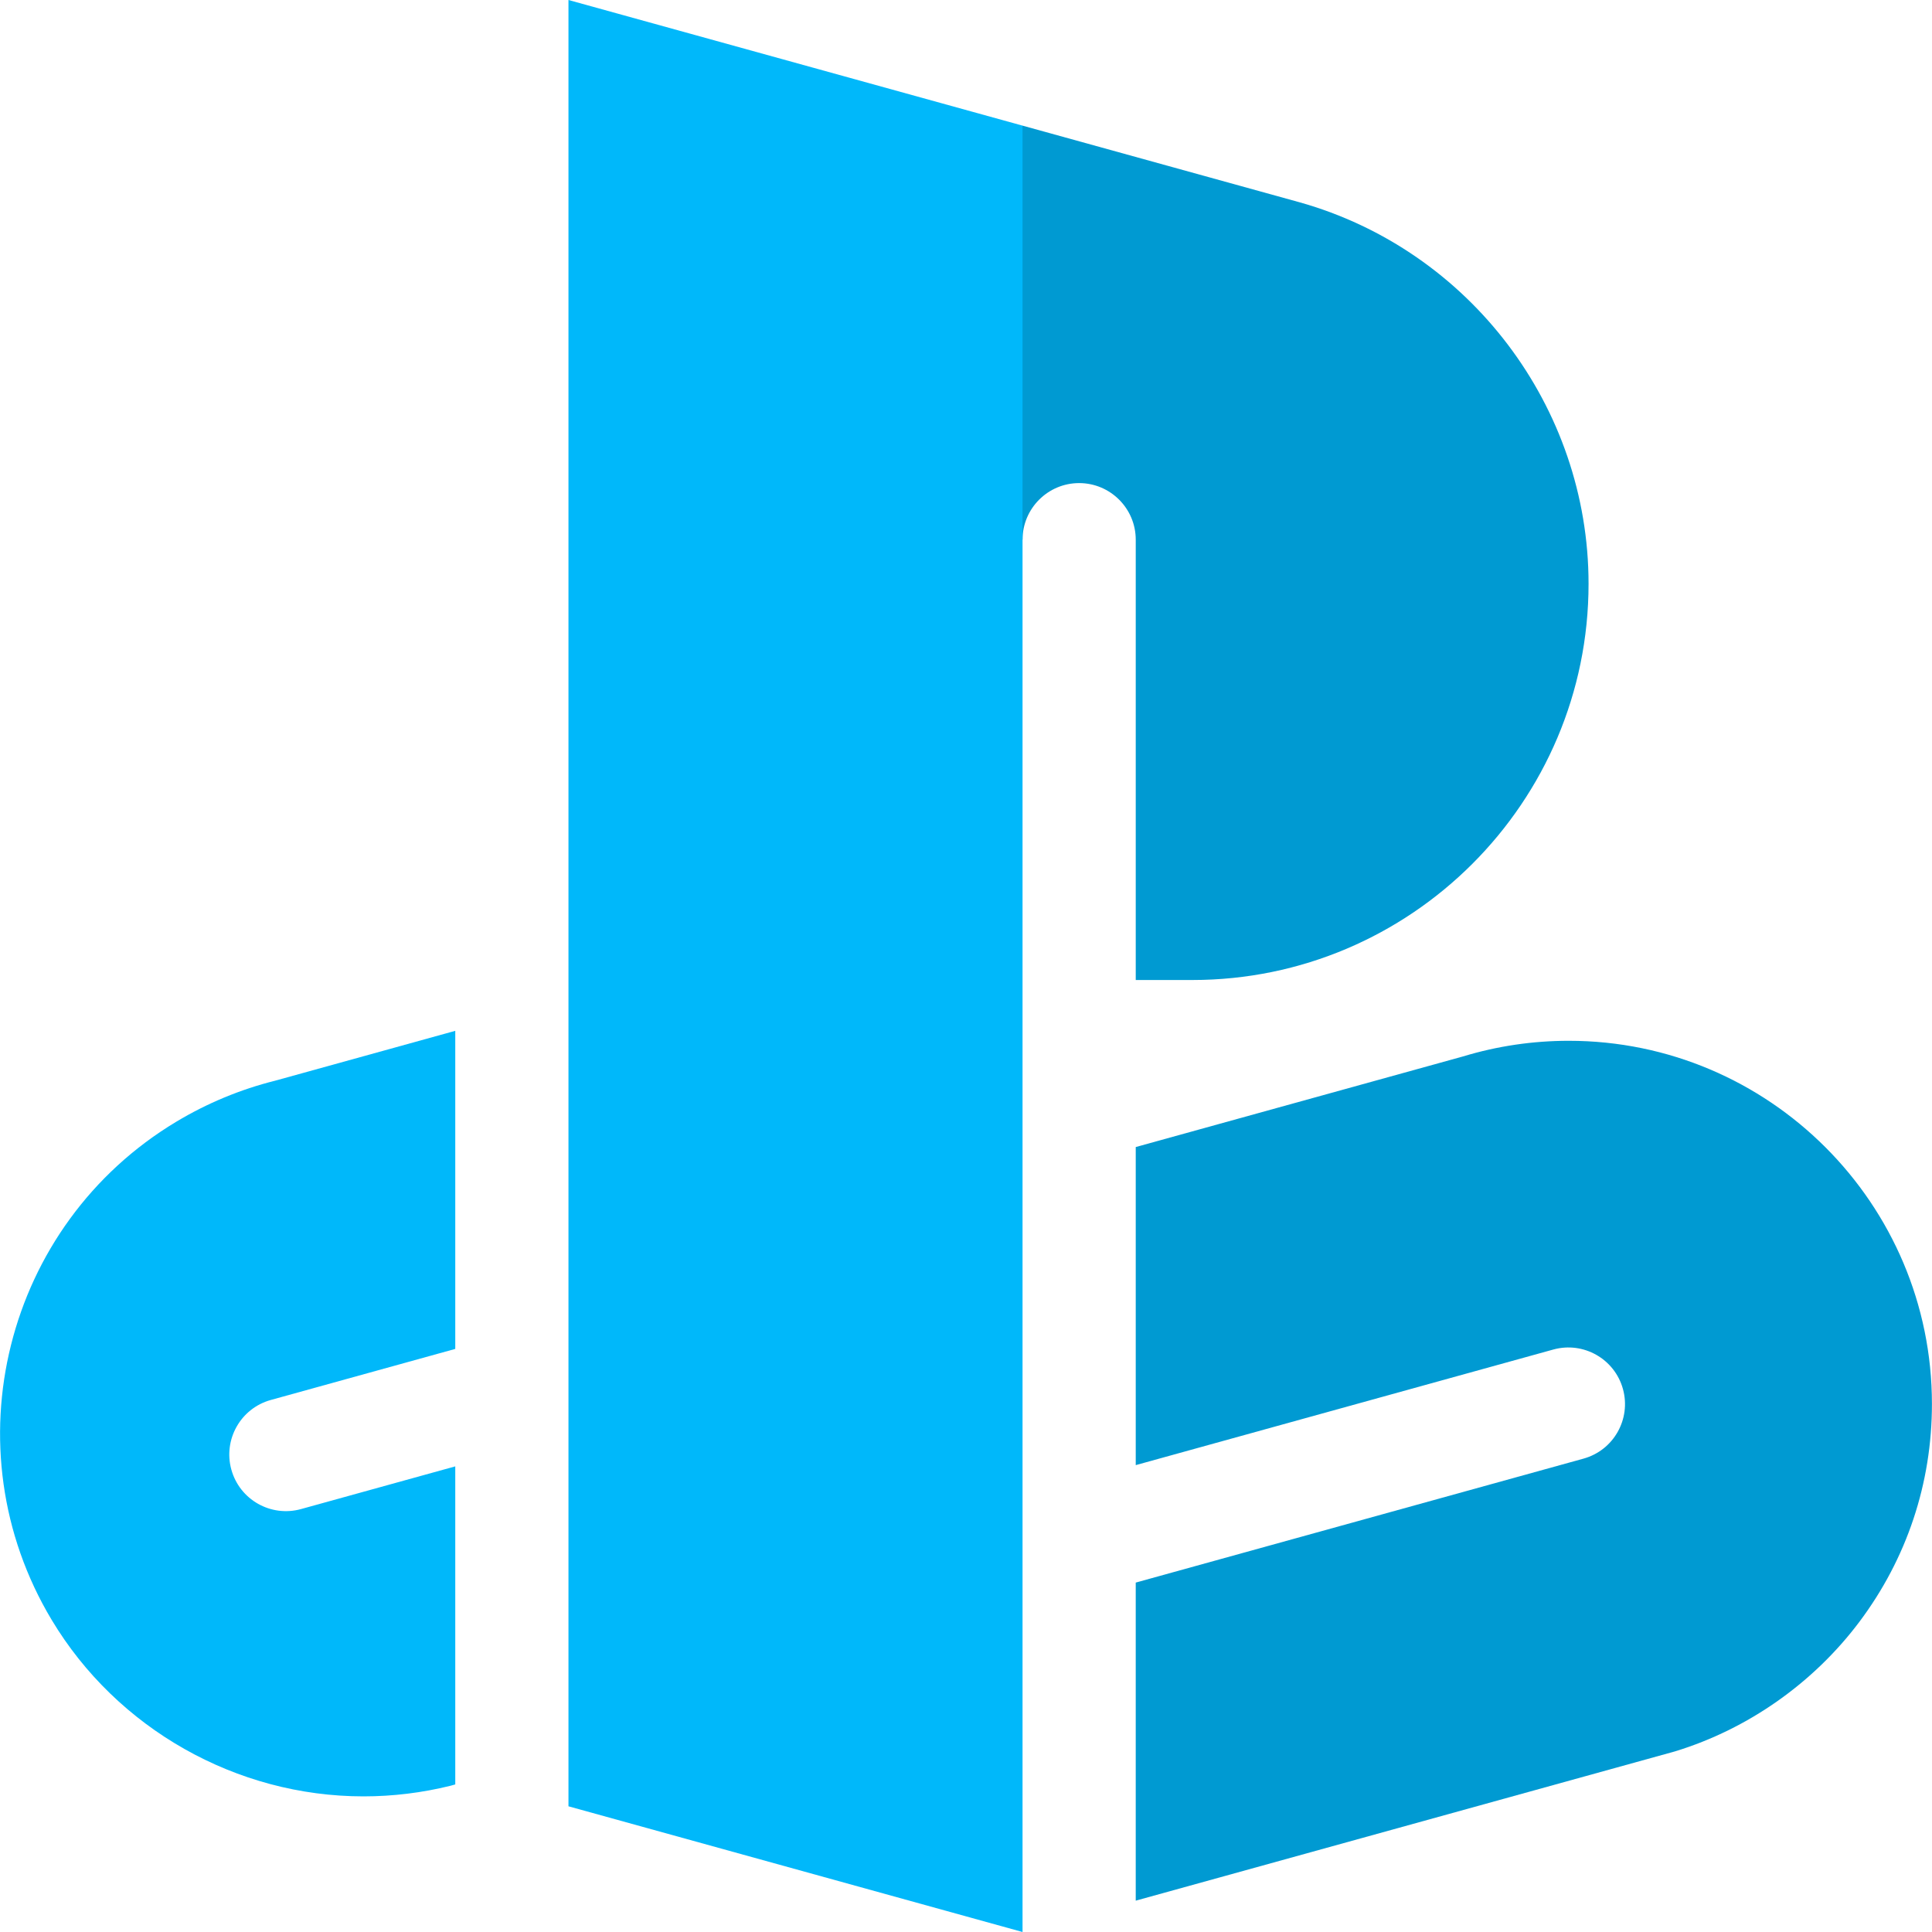
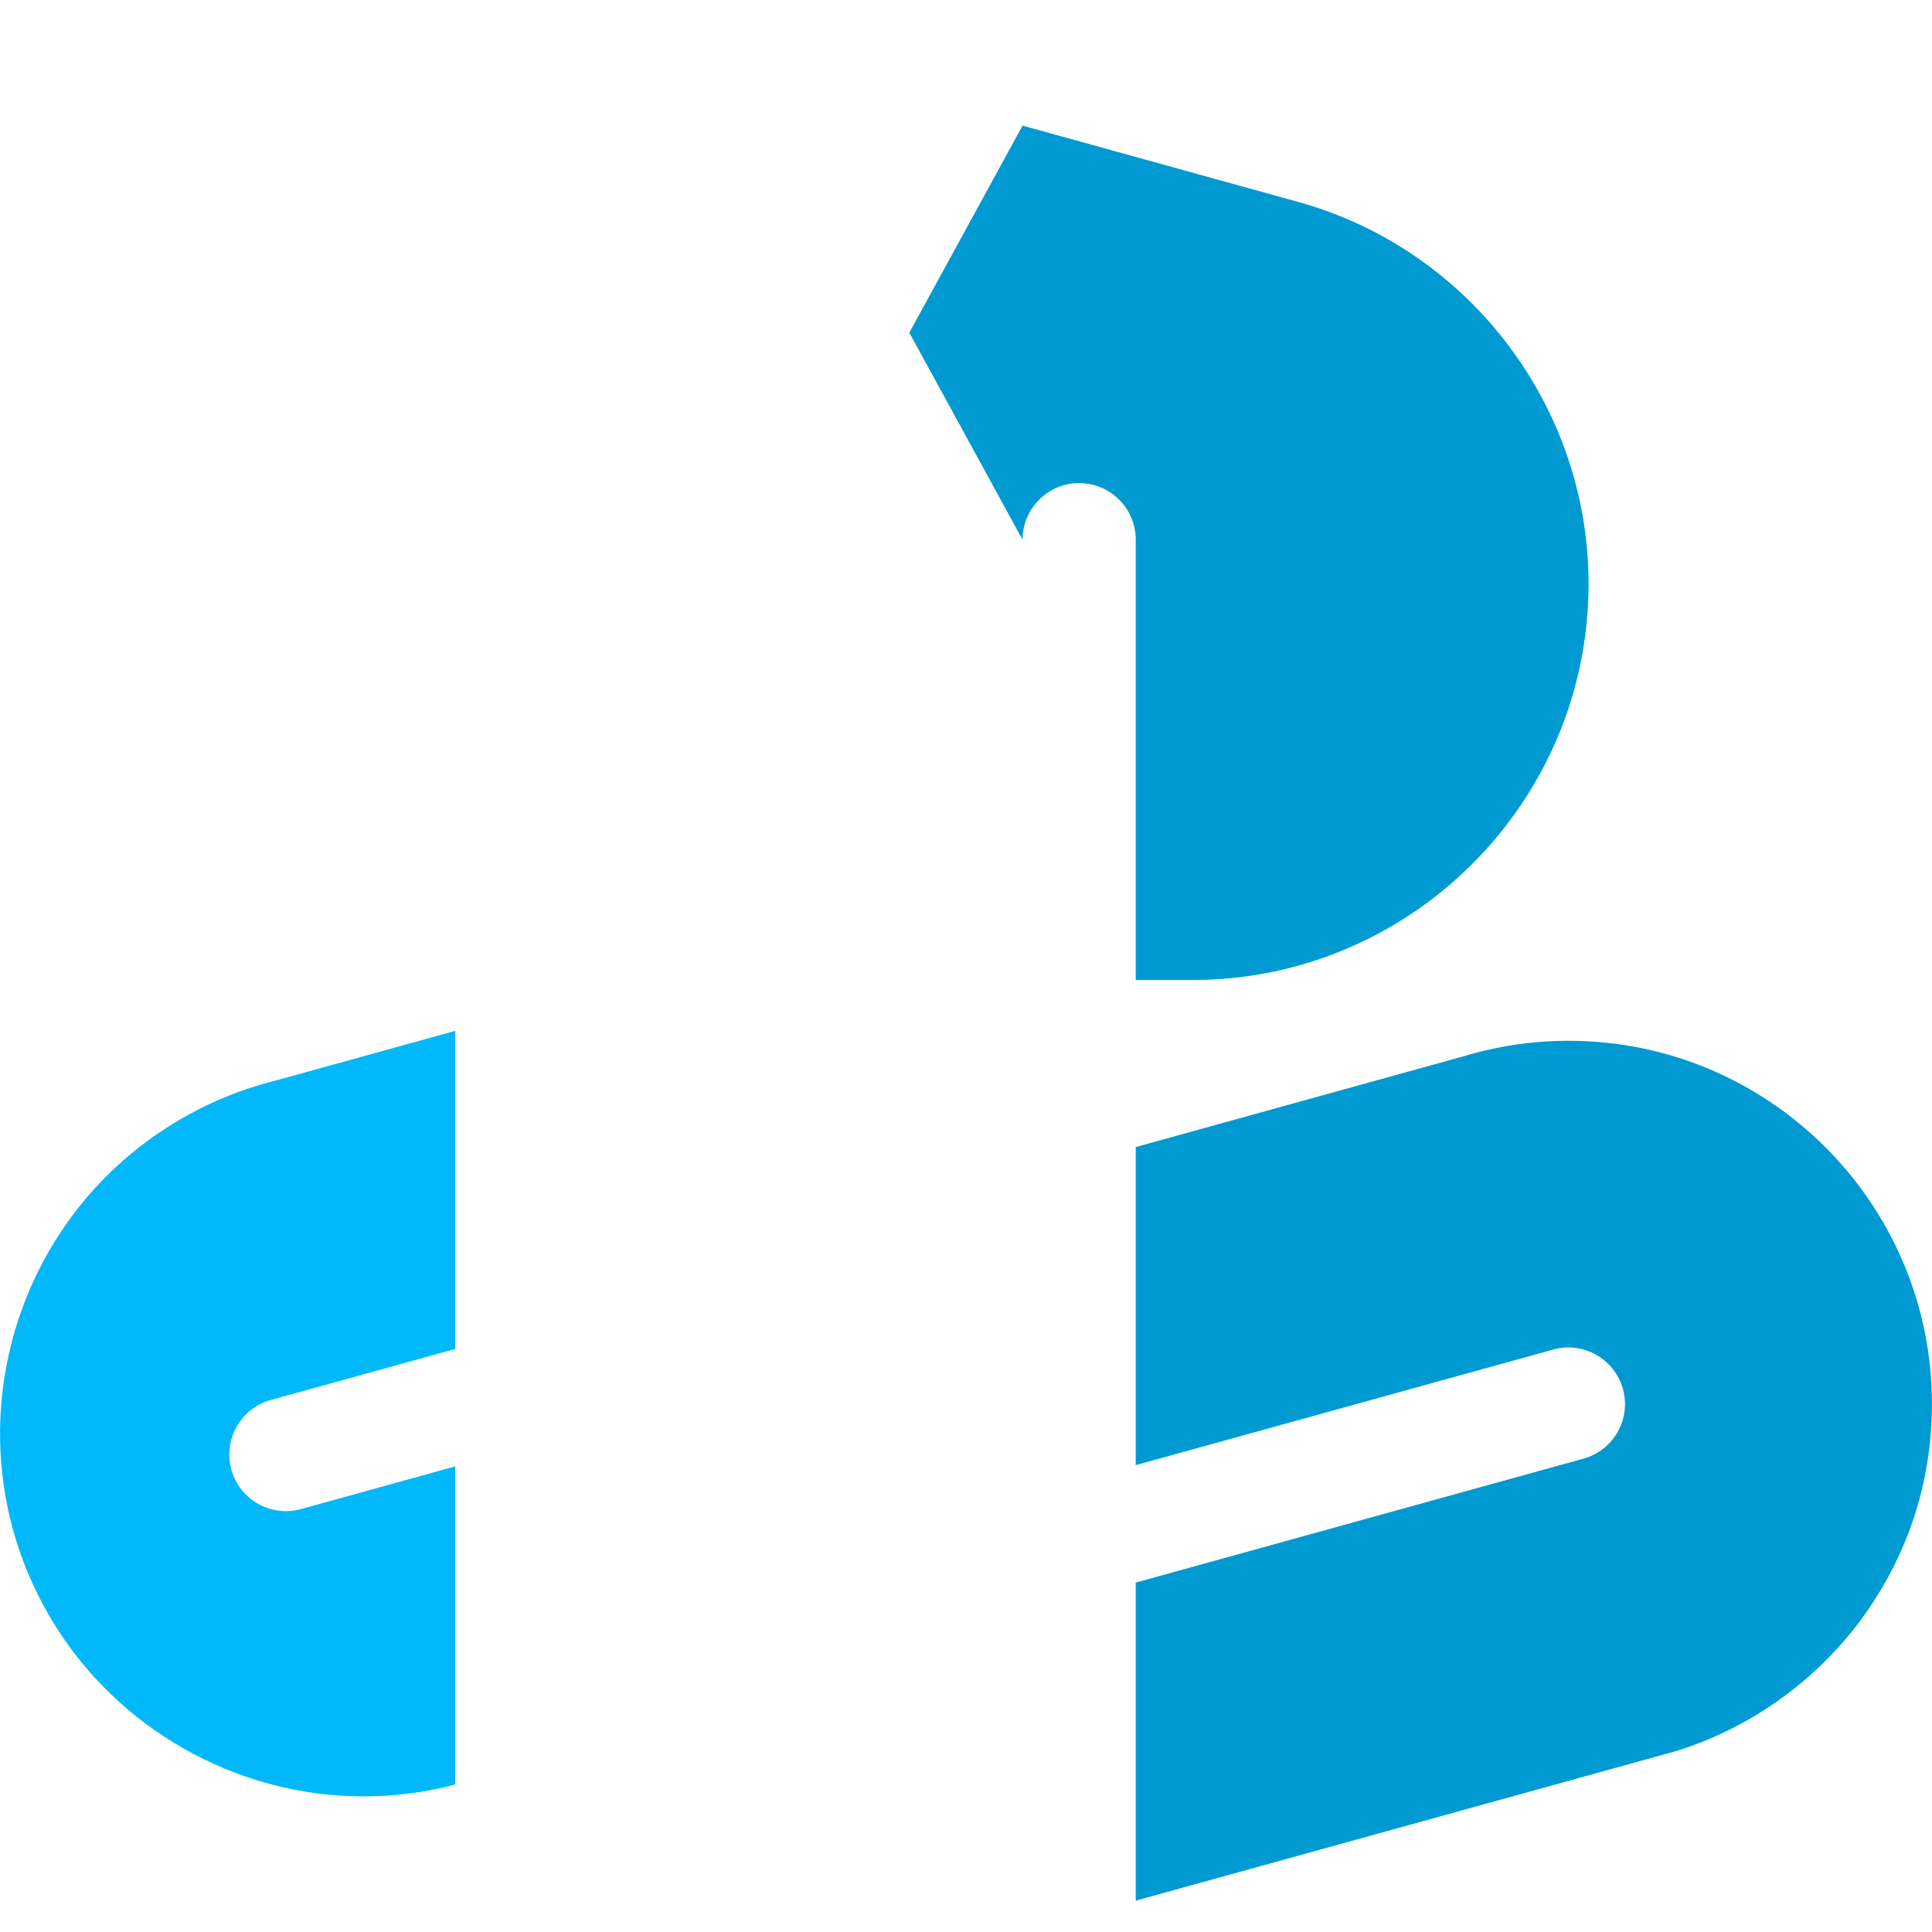
<svg xmlns="http://www.w3.org/2000/svg" version="1.1" id="Capa_1" x="0px" y="0px" viewBox="0 0 512 512" style="enable-background:new 0 0 512 512;" xml:space="preserve">
  <path style="fill:#00B8FA;" d="M120.65,388.605l-40.88,11.316c-7.984,2.208-16.249-2.47-18.458-10.455  c-2.21-7.984,2.471-16.248,10.454-18.458l48.884-13.532v-84.295l-47.74,13.215c-9.183,2.297-17.982,5.947-26.16,10.851  c-45.517,27.292-60.345,86.527-33.053,132.044c17.295,28.845,48.955,46.765,82.624,46.766c7.772,0,15.525-0.945,23.05-2.81  l1.28-0.354L120.65,388.605L120.65,388.605z" />
  <g>
    <path style="fill:#009AD2;" d="M415.733,275.821c-9.536,0-18.96,1.395-28.015,4.146l-86.735,24.012v84.294l110.656-30.633   c7.982-2.206,16.247,2.47,18.458,10.455c2.21,7.984-2.47,16.248-10.454,18.458l-118.66,32.849v84.294l142.582-39.469l0.392-0.114   c19.286-5.908,36.608-18.084,48.777-34.285c12.593-16.766,19.249-36.738,19.249-57.756   C511.983,318.999,468.805,275.821,415.733,275.821z" />
    <path style="fill:#009AD2;" d="M344.396,53.607l-73.413-20.313l-30,54.865l30,54.865c0-8.271,6.729-15,15-15s15,6.729,15,15   v116.688h15c57.897,0,105-47.103,105-105C420.983,107.863,389.514,66.293,344.396,53.607z" />
  </g>
-   <polygon style="fill:#00B8FA;" points="150.65,0 150.65,478.689 270.983,512 270.983,33.295 " />
  <g>
</g>
  <g>
</g>
  <g>
</g>
  <g>
</g>
  <g>
</g>
  <g>
</g>
  <g>
</g>
  <g>
</g>
  <g>
</g>
  <g>
</g>
  <g>
</g>
  <g>
</g>
  <g>
</g>
  <g>
</g>
  <g>
</g>
</svg>